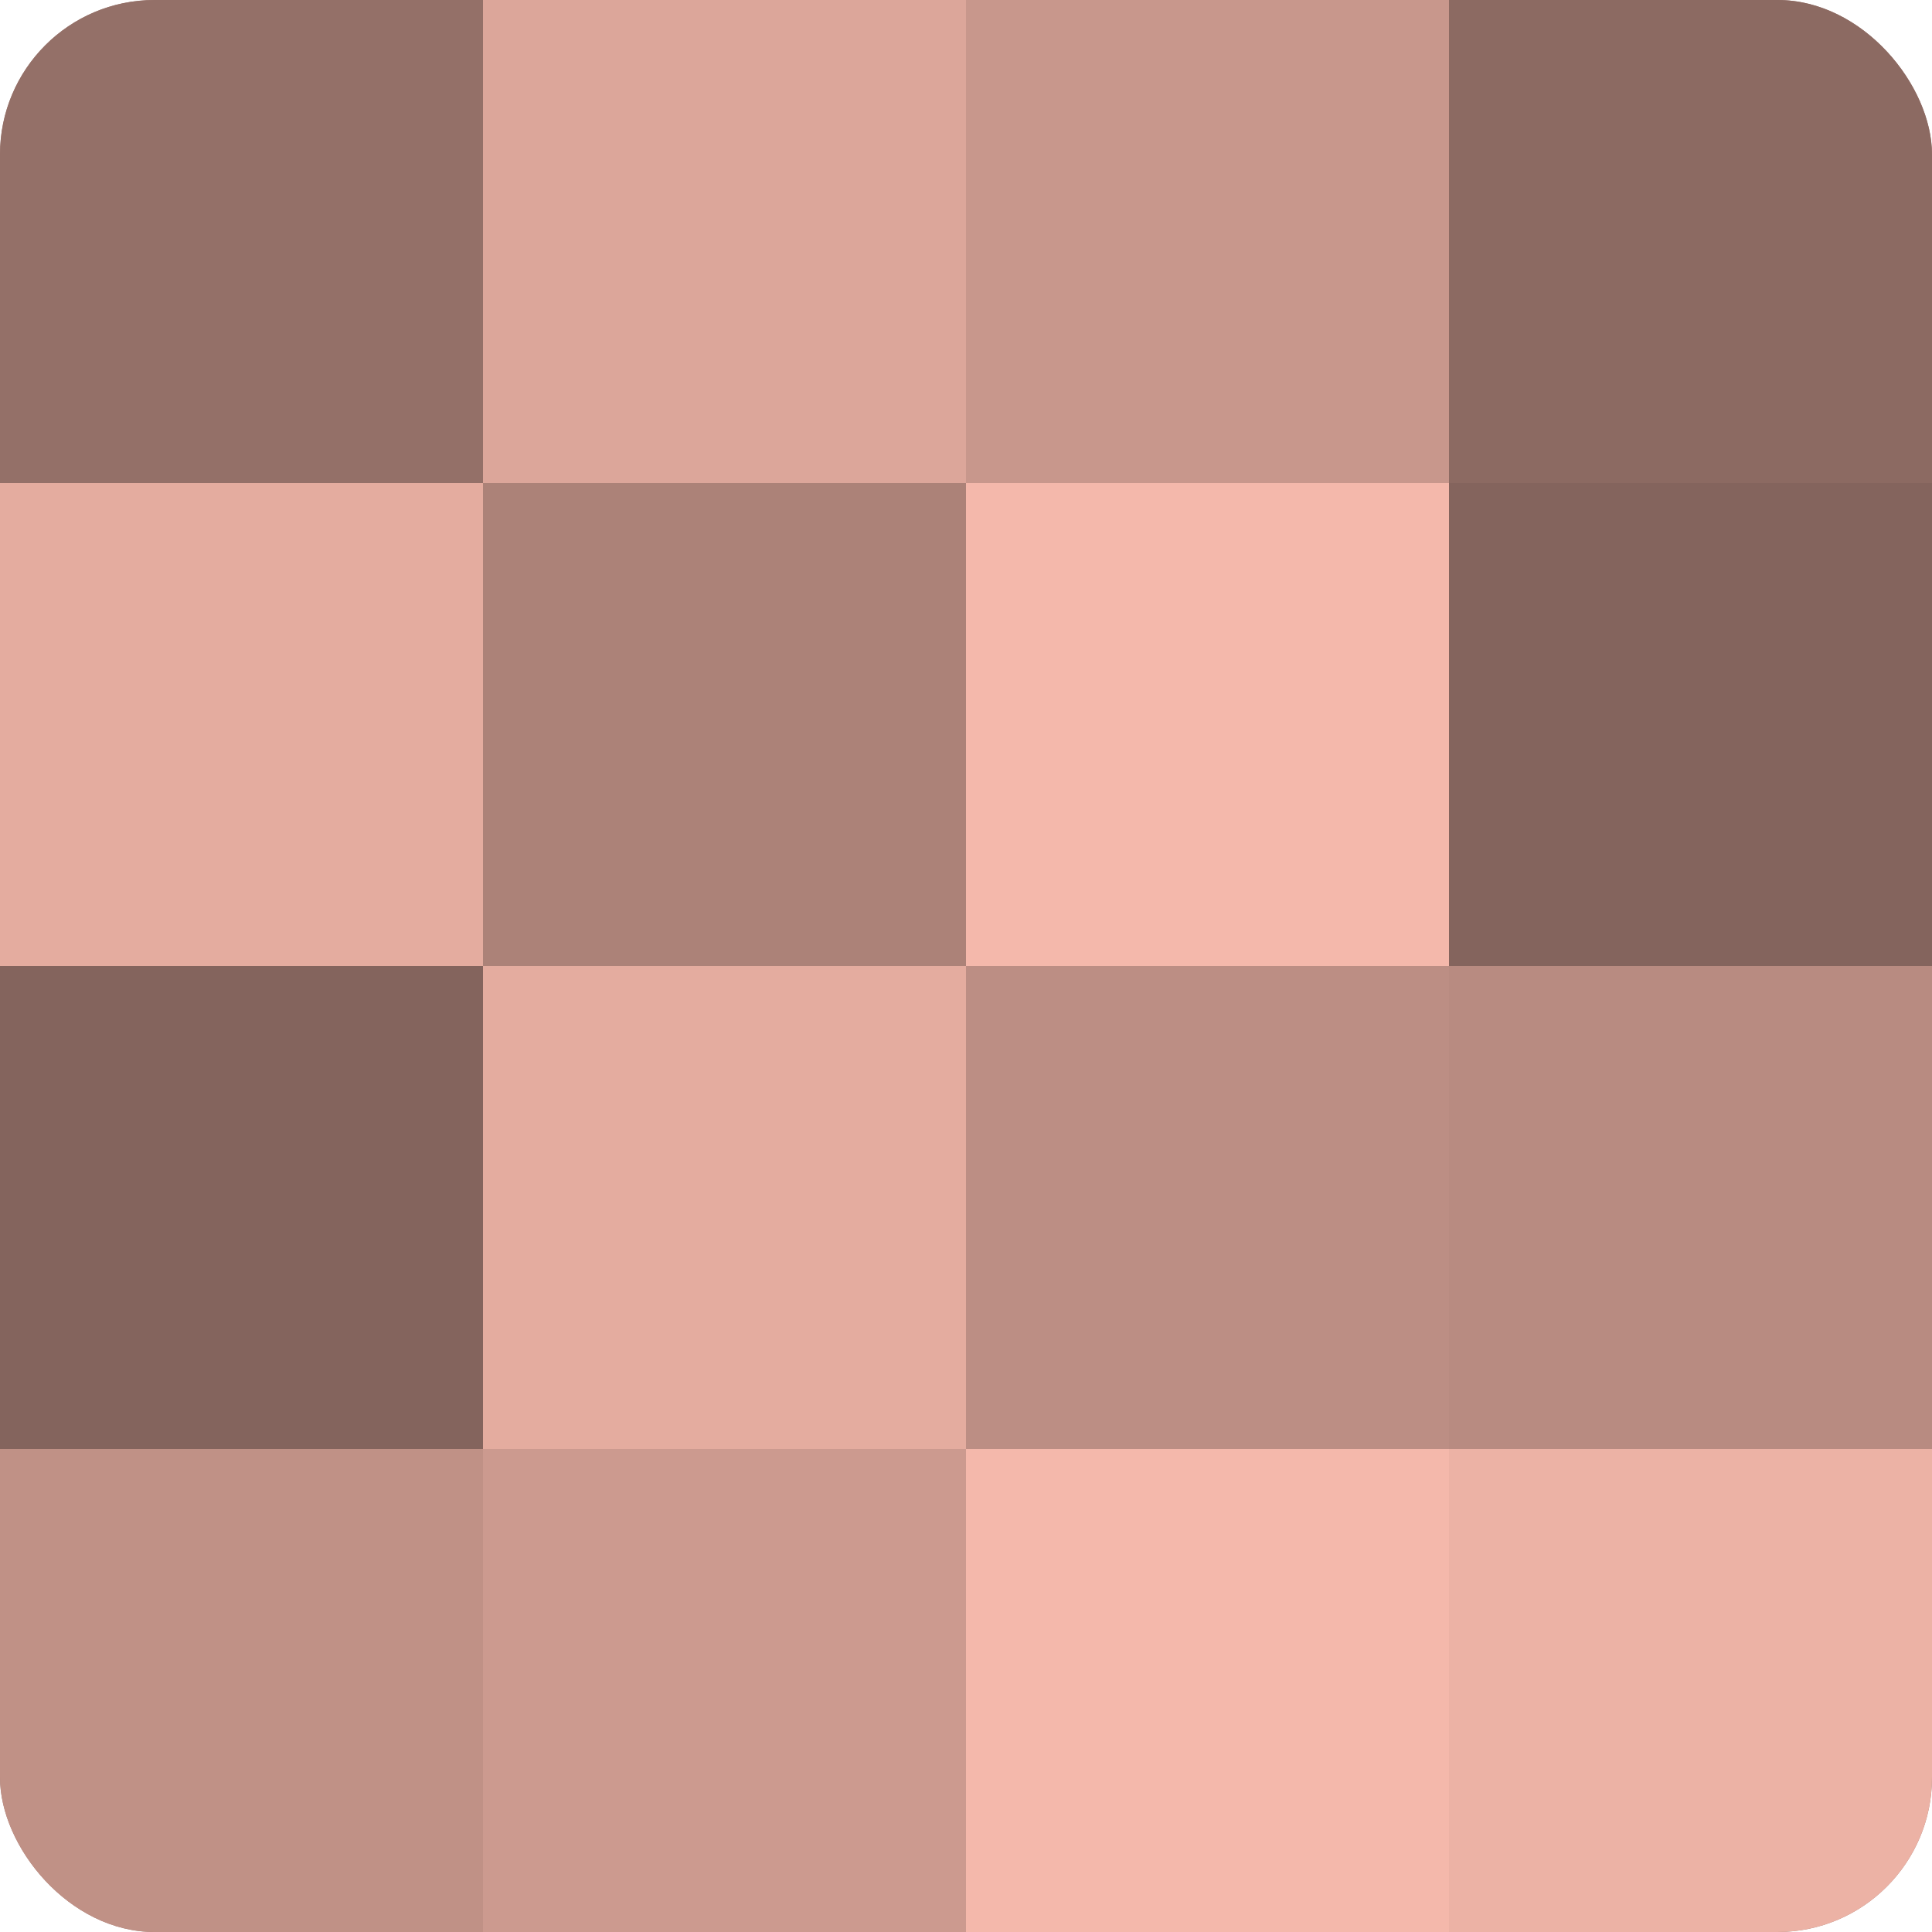
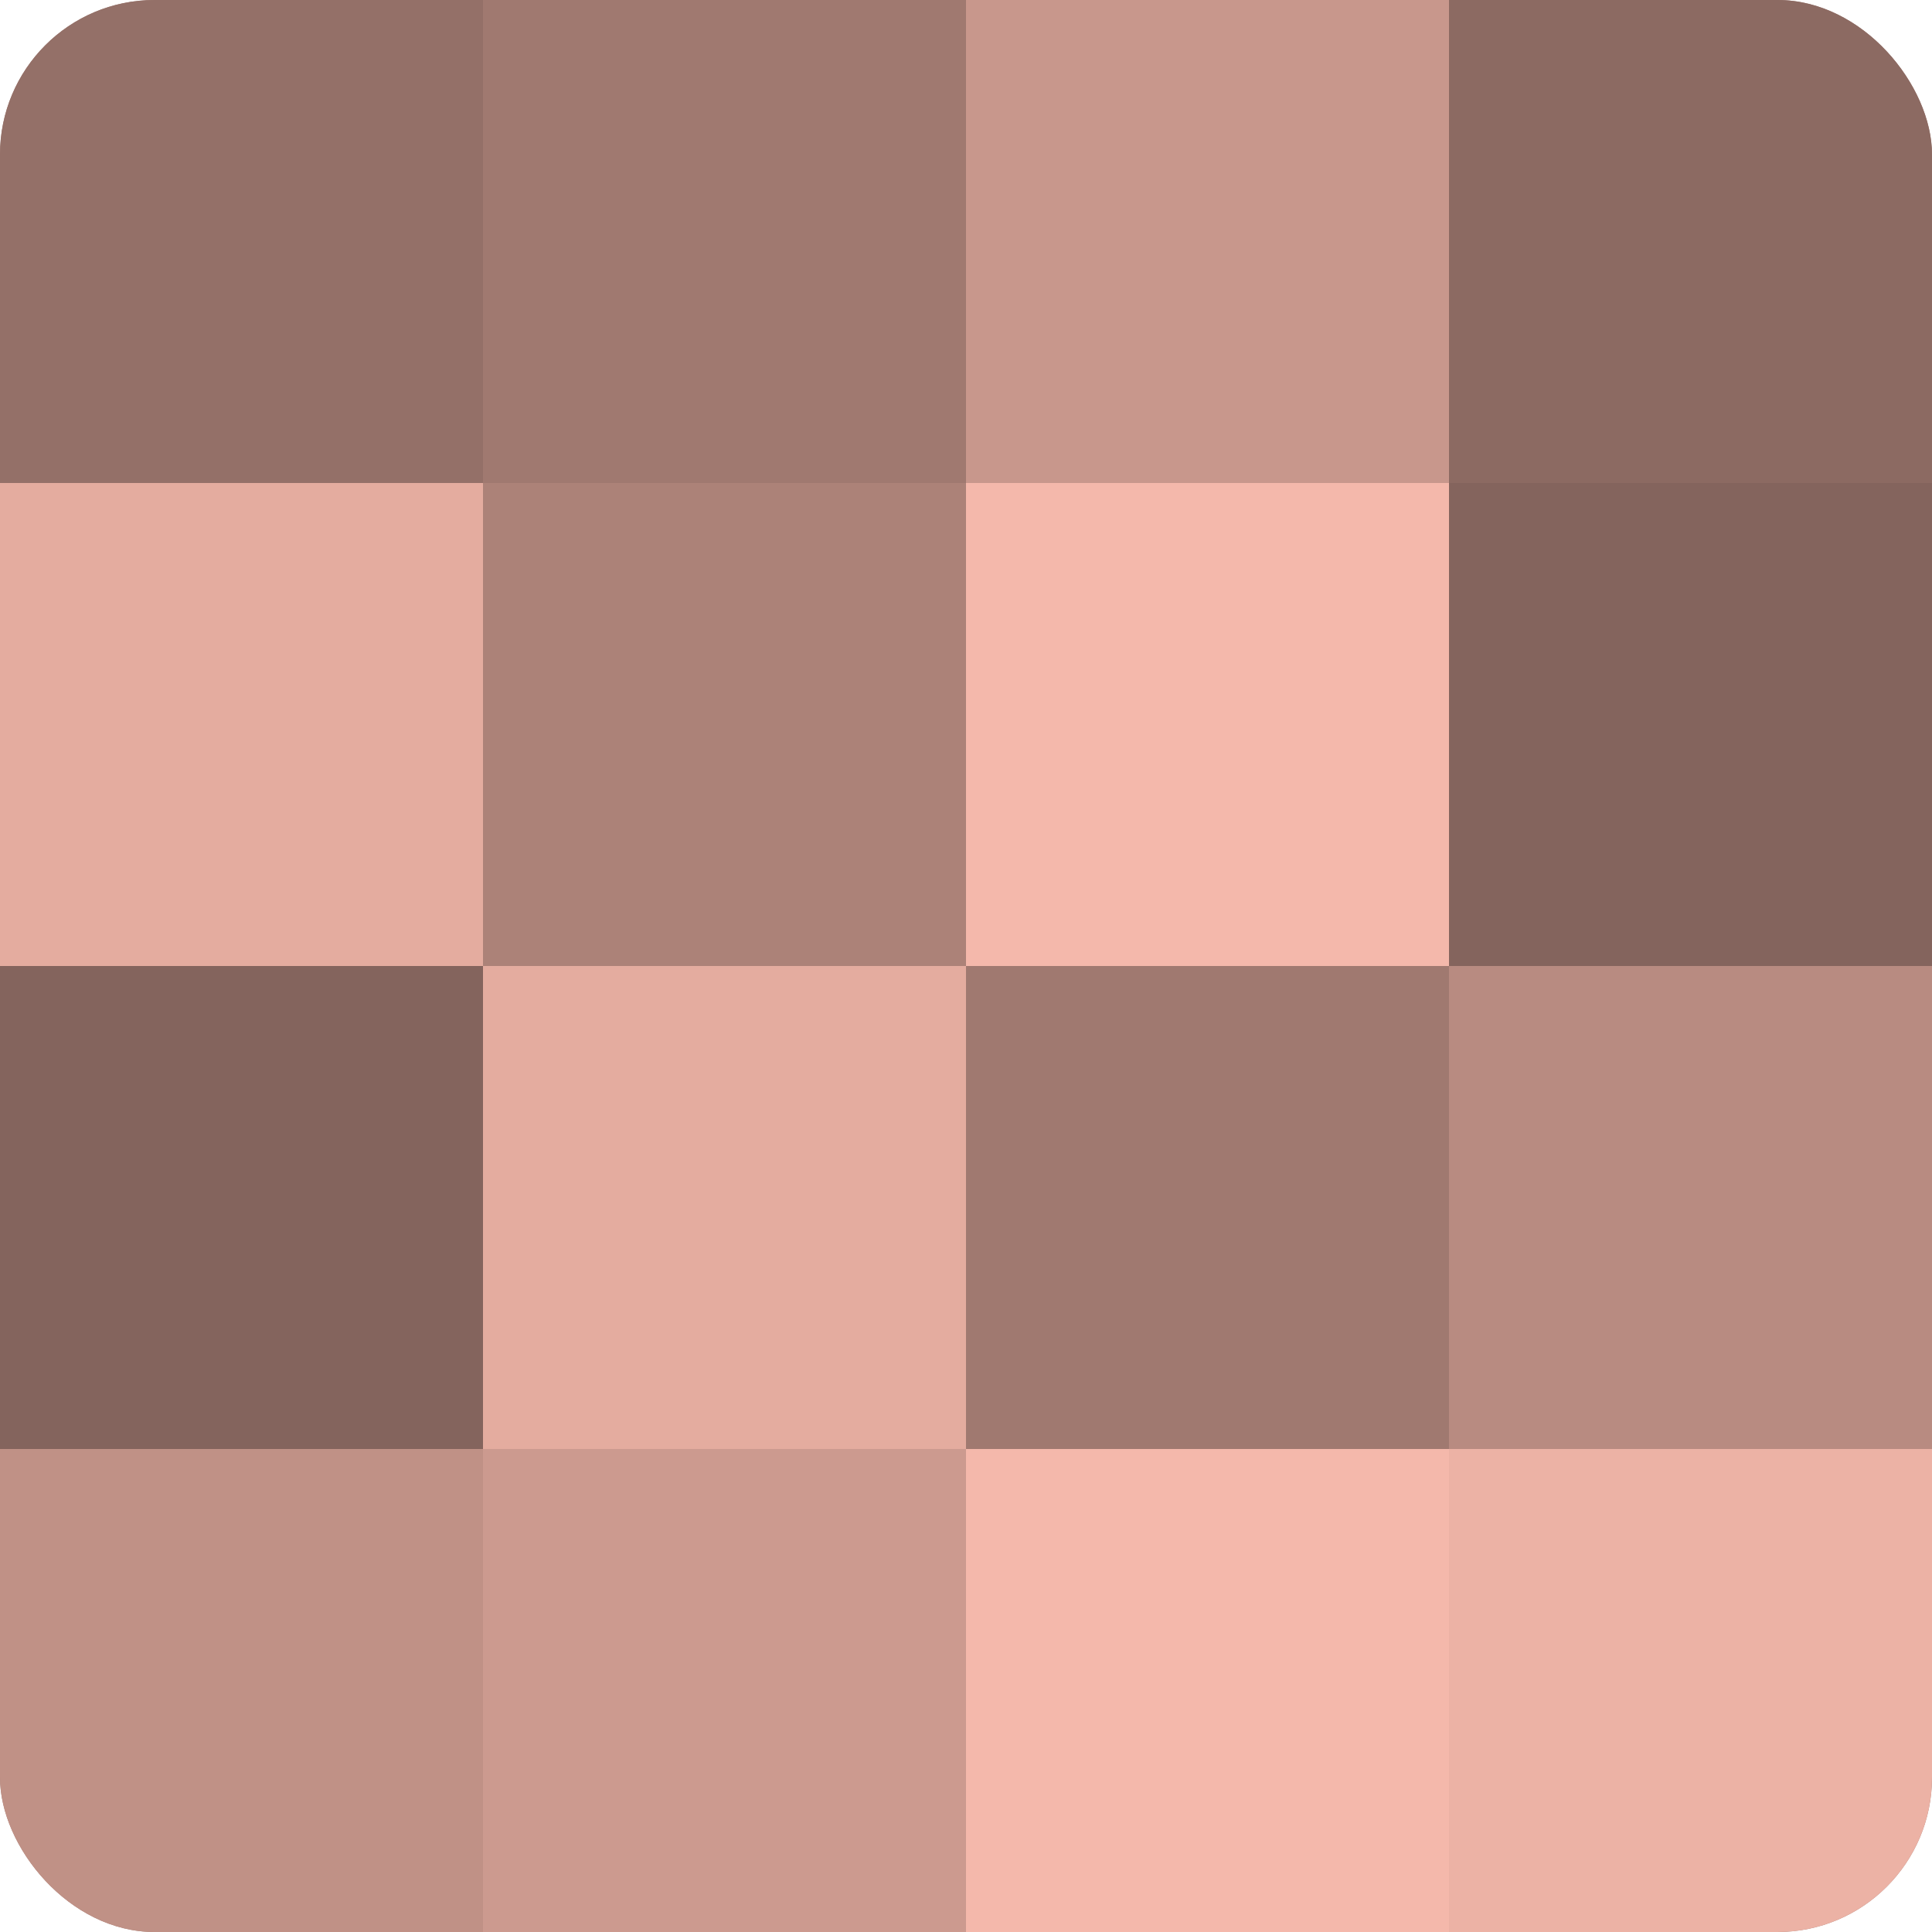
<svg xmlns="http://www.w3.org/2000/svg" width="80" height="80" viewBox="0 0 100 100" preserveAspectRatio="xMidYMid meet">
  <defs>
    <clipPath id="c" width="100" height="100">
      <rect width="100" height="100" rx="8" ry="8" />
    </clipPath>
  </defs>
  <g clip-path="url(#c)">
    <rect width="100" height="100" fill="#a07970" />
    <rect width="25" height="25" fill="#947068" />
    <rect y="25" width="25" height="25" fill="#e4ac9f" />
    <rect y="50" width="25" height="25" fill="#84645d" />
    <rect y="75" width="25" height="25" fill="#c09186" />
-     <rect x="25" width="25" height="25" fill="#dca69a" />
    <rect x="25" y="25" width="25" height="25" fill="#ac8278" />
    <rect x="25" y="50" width="25" height="25" fill="#e4ac9f" />
    <rect x="25" y="75" width="25" height="25" fill="#cc9a8f" />
    <rect x="50" width="25" height="25" fill="#c8978c" />
    <rect x="50" y="25" width="25" height="25" fill="#f4b8ab" />
-     <rect x="50" y="50" width="25" height="25" fill="#bc8e84" />
    <rect x="50" y="75" width="25" height="25" fill="#f4b8ab" />
    <rect x="75" width="25" height="25" fill="#8c6a62" />
    <rect x="75" y="25" width="25" height="25" fill="#84645d" />
    <rect x="75" y="50" width="25" height="25" fill="#b88b81" />
    <rect x="75" y="75" width="25" height="25" fill="#ecb2a5" />
  </g>
</svg>